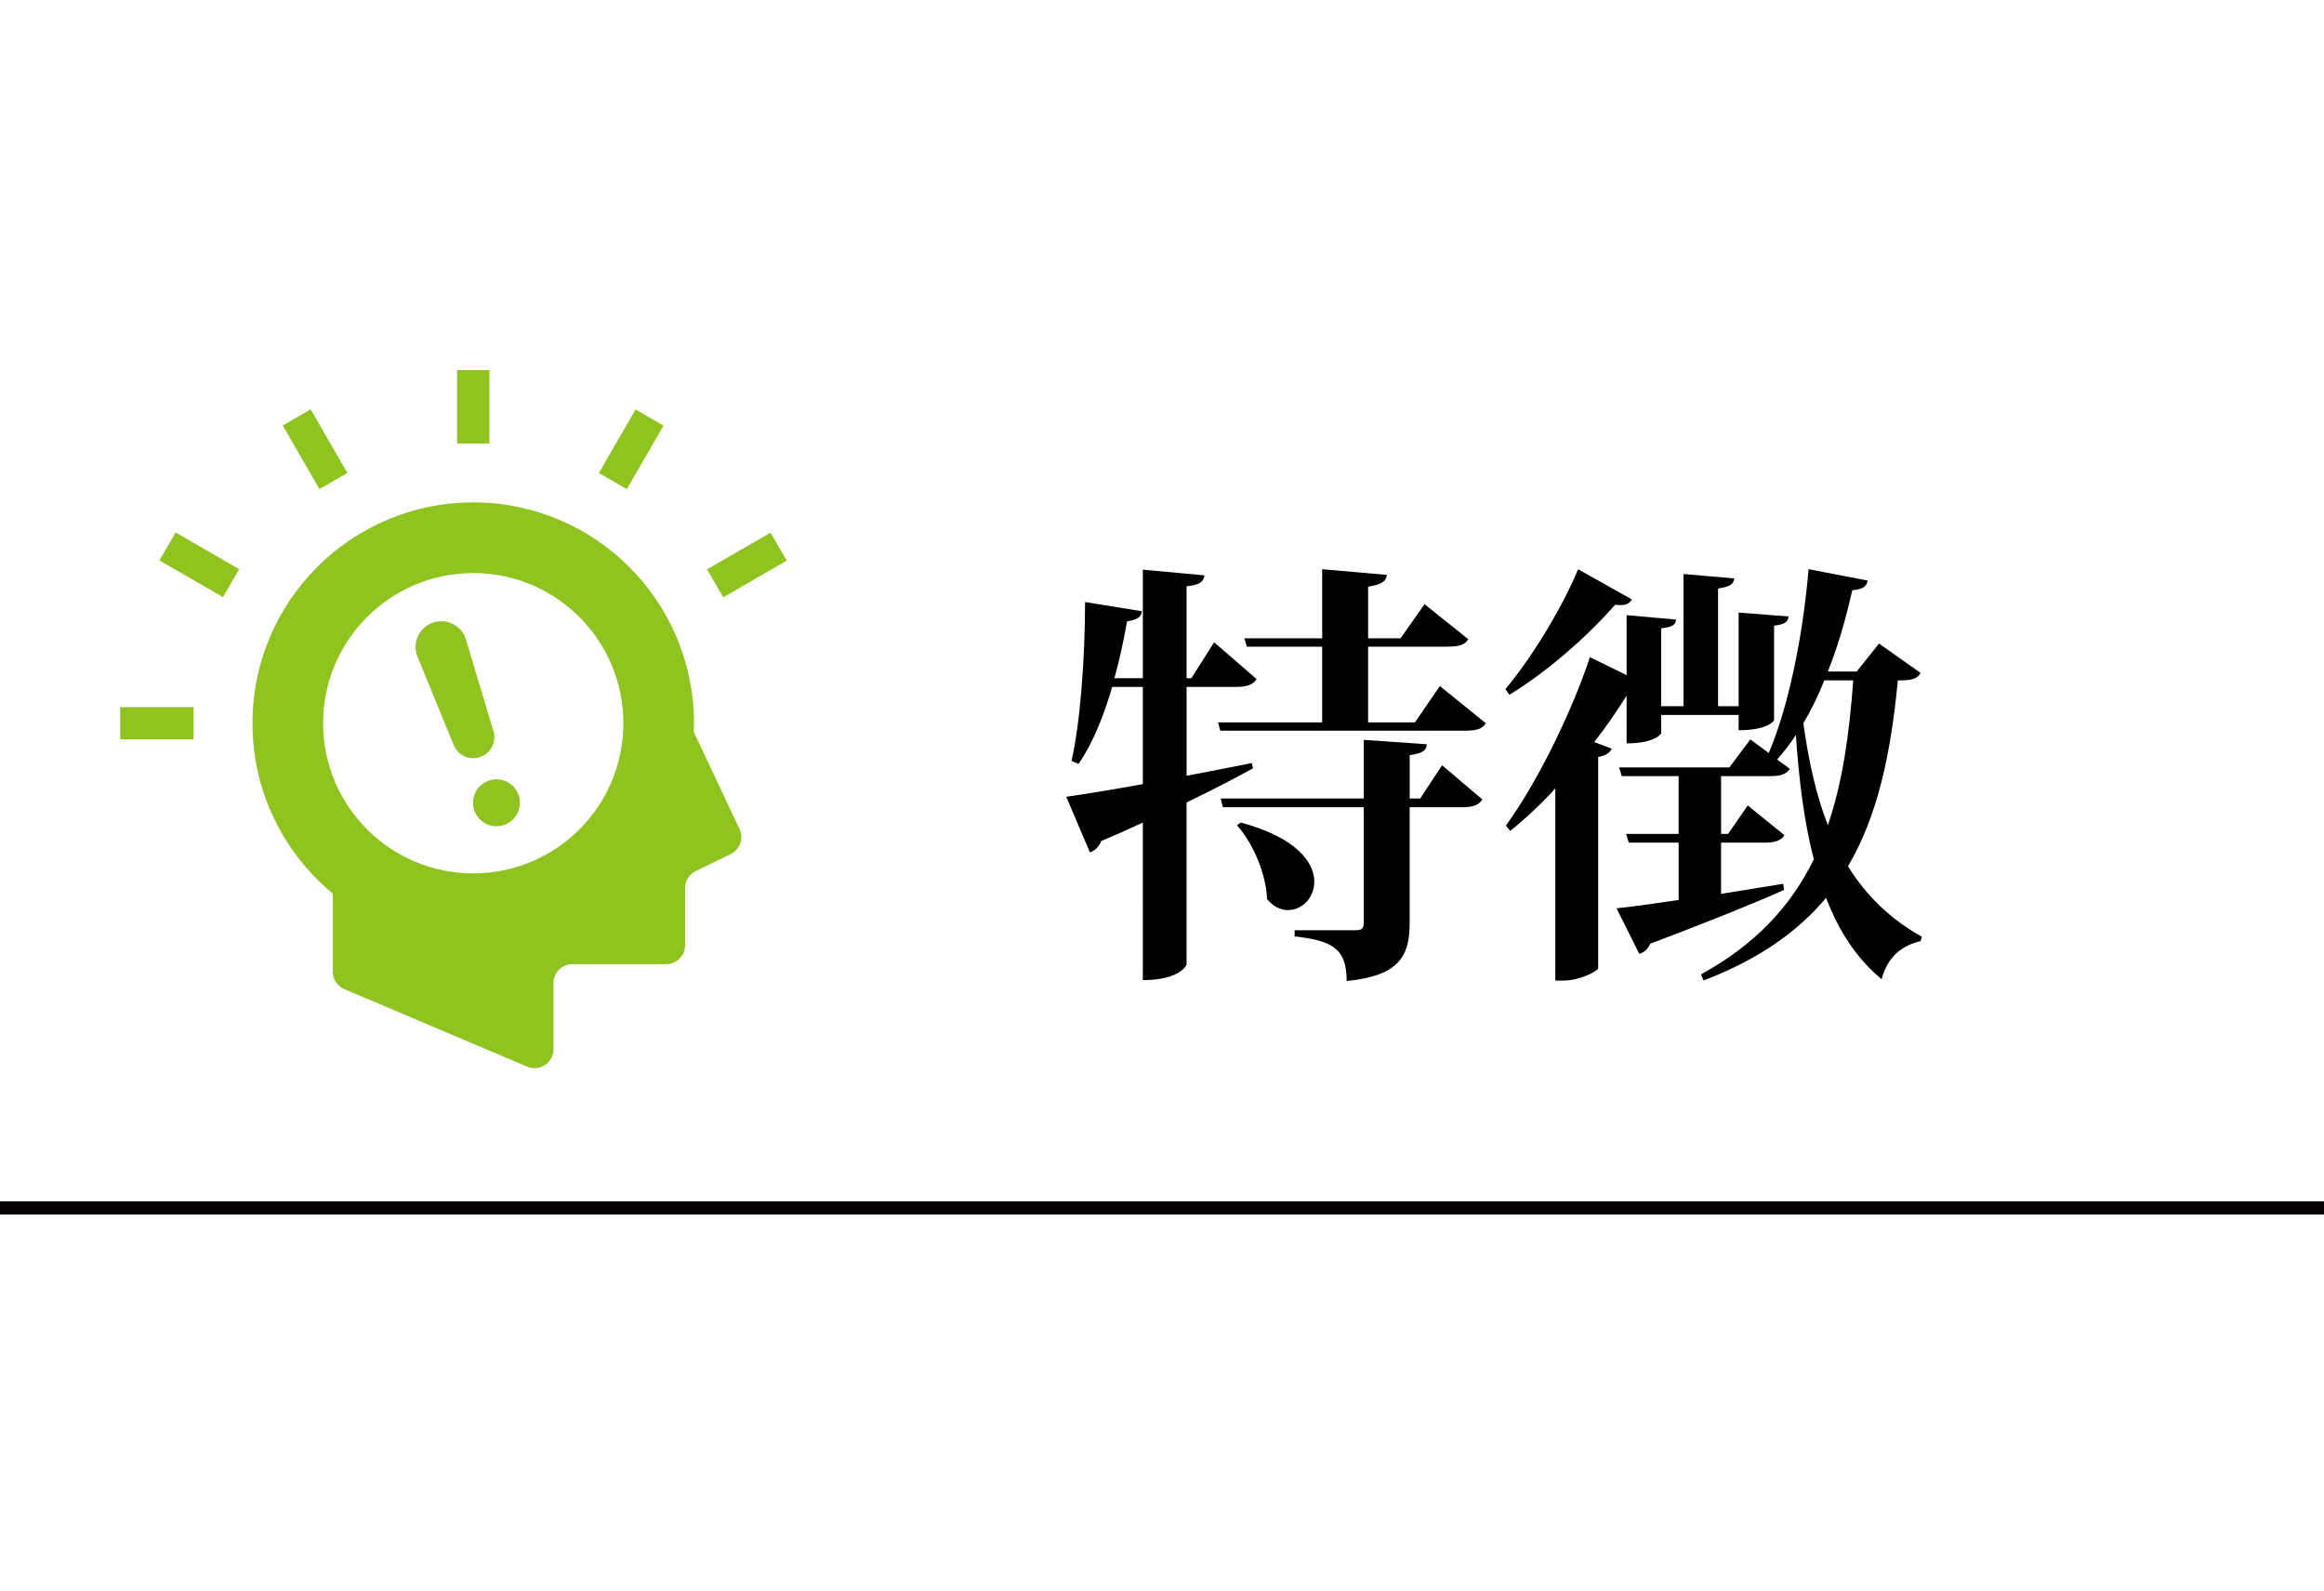
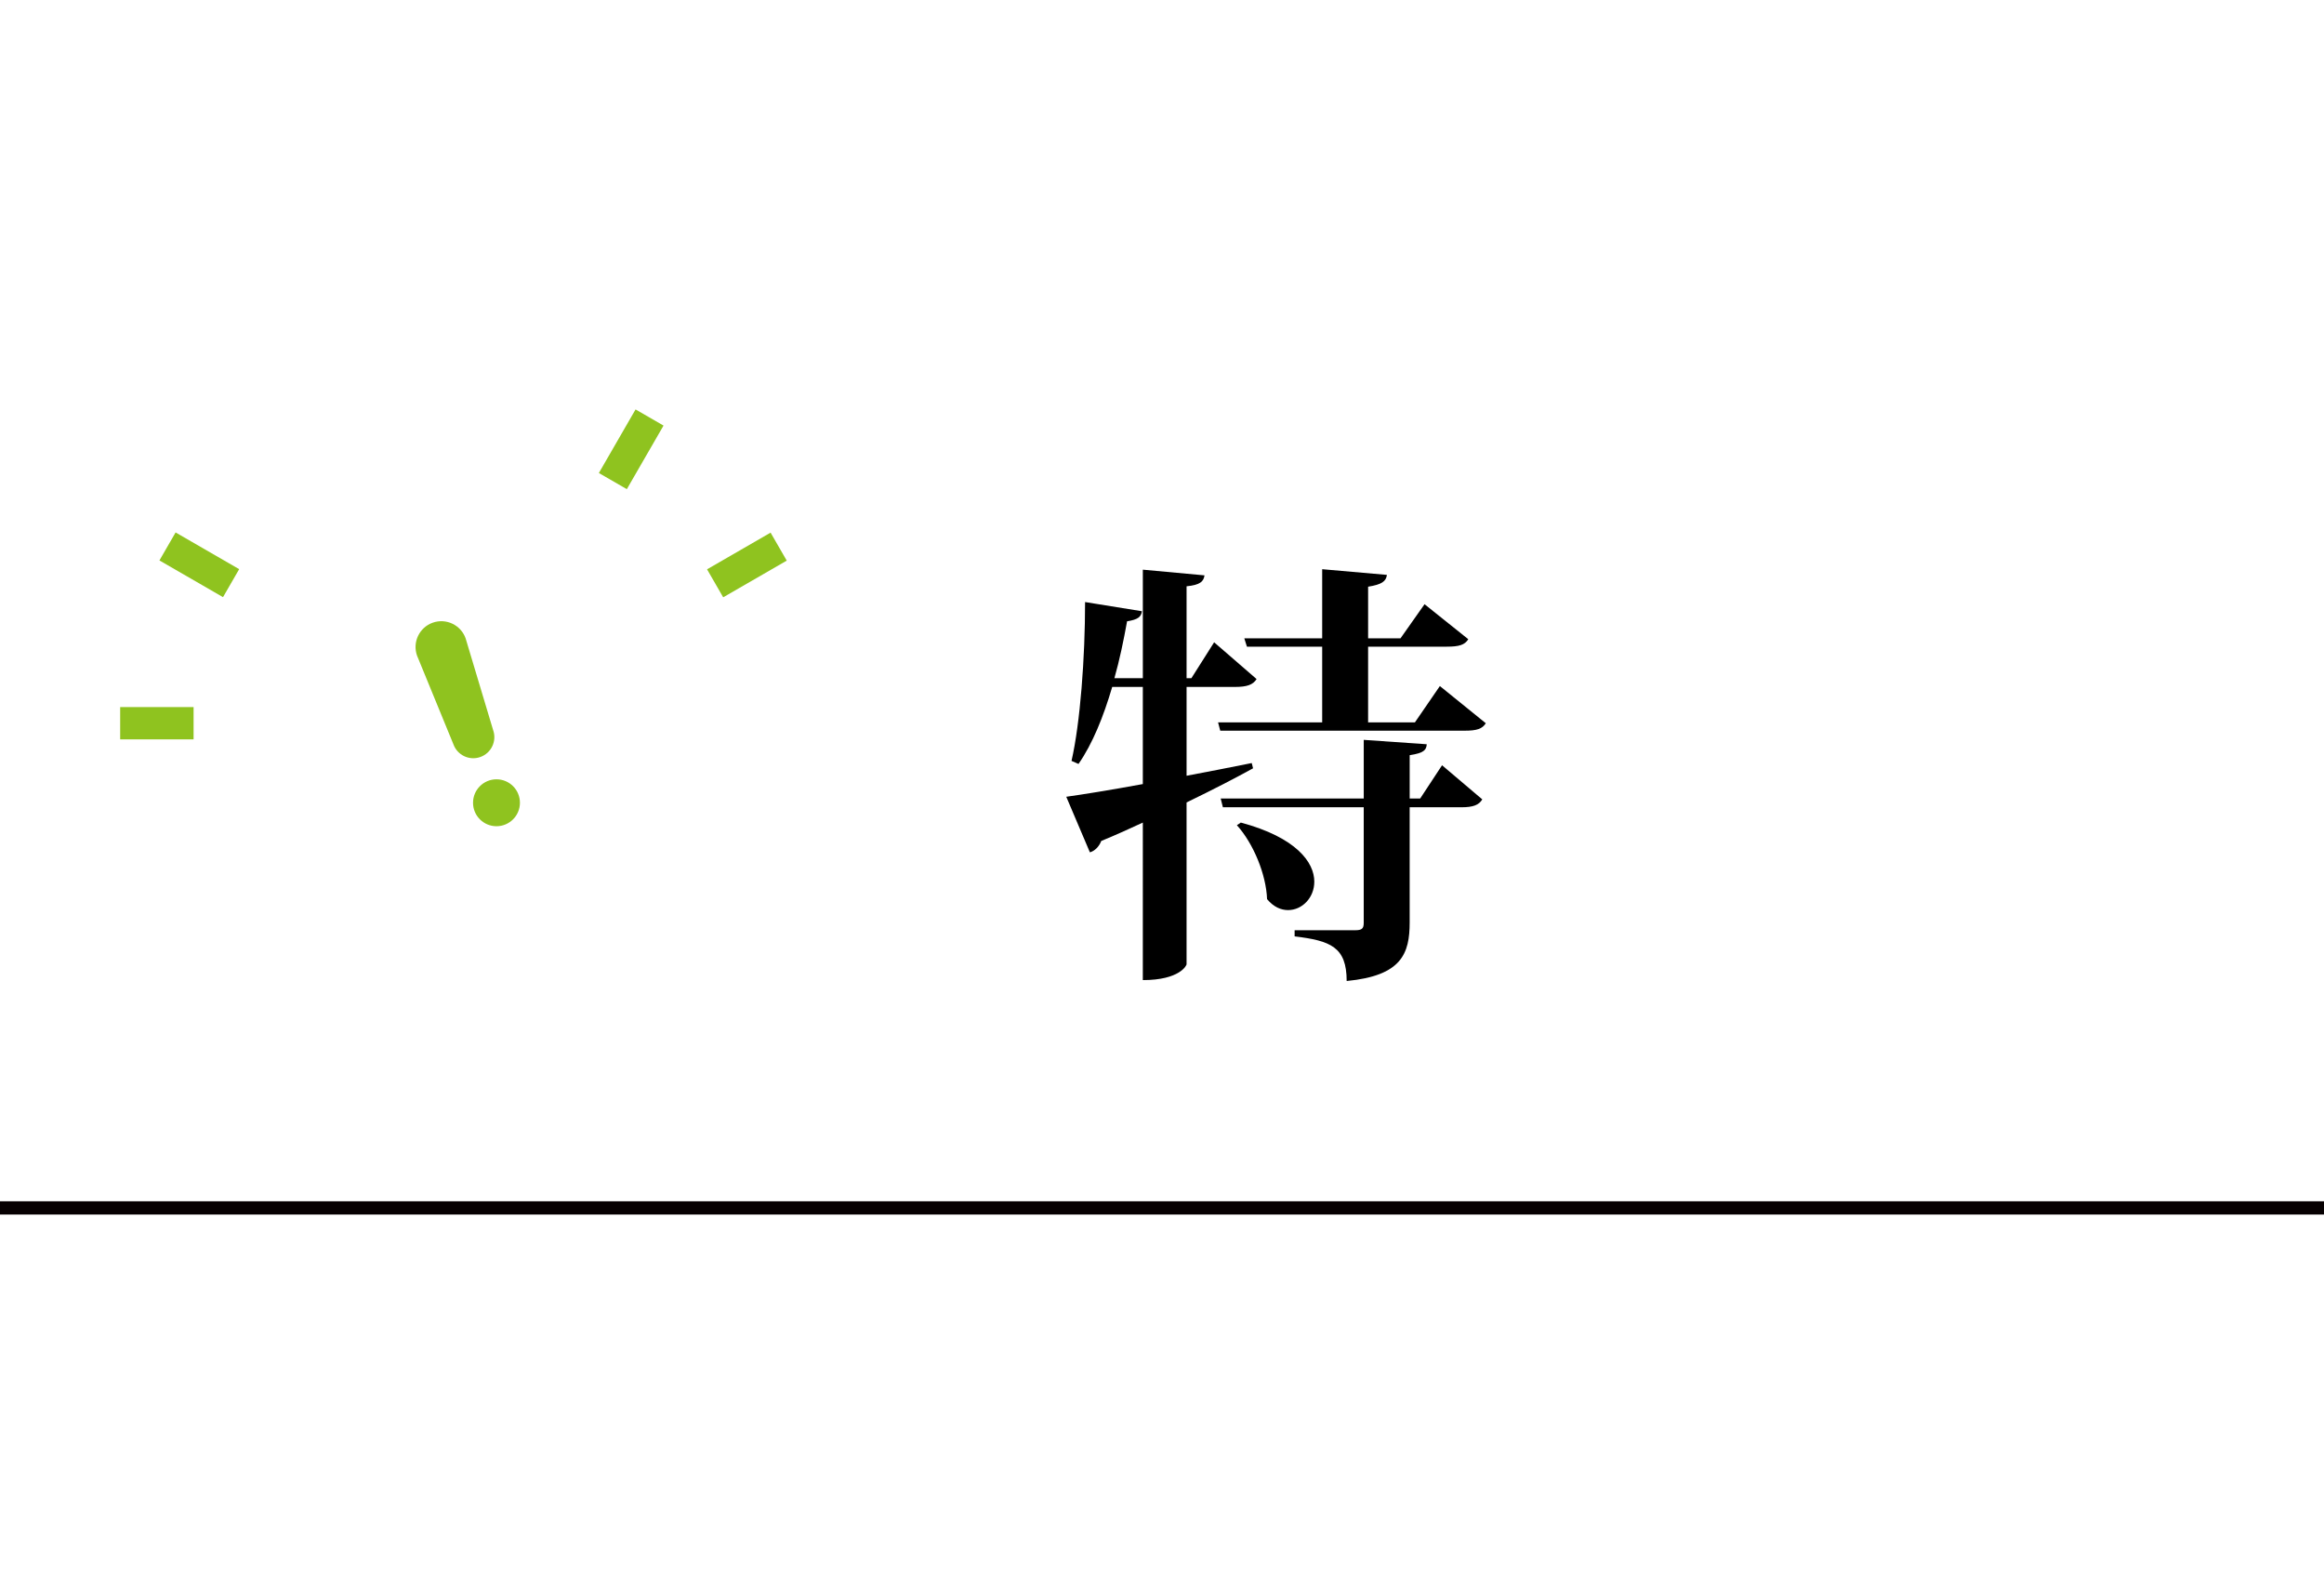
<svg xmlns="http://www.w3.org/2000/svg" version="1.1" id="レイヤー_1" x="0px" y="0px" width="175.333px" height="120px" viewBox="0 0 175.333 120" enable-background="new 0 0 175.333 120" xml:space="preserve">
  <line fill="none" stroke="#060001" stroke-miterlimit="10" x1="0" y1="91.105" x2="175.333" y2="91.105" />
  <g>
-     <path fill="#8FC31F" d="M55.792,62.521l-3.452-7.315c0.01-0.219,0.018-0.438,0.018-0.659c0-9.199-7.457-16.655-16.656-16.655   c-9.198,0-16.654,7.456-16.654,16.655c0,5.172,2.357,9.794,6.057,12.849v5.887c0,0.574,0.342,1.094,0.871,1.318l13.795,5.85   c0.44,0.189,0.948,0.143,1.349-0.123c0.4-0.264,0.641-0.713,0.641-1.191v-4.988c0-0.791,0.64-1.432,1.431-1.432h7.063   c0.79,0,1.432-0.641,1.432-1.432v-4.301c0-0.547,0.312-1.049,0.806-1.287l2.633-1.279C55.829,64.076,56.126,63.23,55.792,62.521z    M35.702,65.873c-6.254,0-11.325-5.07-11.325-11.326c0-6.255,5.071-11.325,11.325-11.325c6.258,0,11.326,5.07,11.326,11.325   C47.028,60.803,41.959,65.873,35.702,65.873z" />
    <circle fill="#8FC31F" cx="37.457" cy="60.547" r="1.769" />
    <path fill="#8FC31F" d="M35.129,48.149c-0.358-1.012-1.469-1.542-2.482-1.184c-1.012,0.359-1.542,1.471-1.184,2.483l2.741,6.68   c0.294,0.828,1.204,1.263,2.031,0.969c0.83-0.293,1.263-1.203,0.969-2.031L35.129,48.149z" />
-     <rect x="34.485" y="27.913" fill="#8FC31F" width="2.436" height="5.537" />
-     <rect x="22.552" y="31.109" transform="matrix(0.866 -0.5 0.5 0.866 -13.755 16.426)" fill="#8FC31F" width="2.436" height="5.539" />
    <rect x="13.815" y="39.845" transform="matrix(0.5 -0.866 0.866 0.5 -29.385 34.311)" fill="#8FC31F" width="2.438" height="5.539" />
    <rect x="9.066" y="53.33" fill="#8FC31F" width="5.539" height="2.436" />
    <rect x="55.154" y="39.846" transform="matrix(-0.5 -0.866 0.866 -0.5 47.632 112.737)" fill="#8FC31F" width="2.437" height="5.535" />
    <rect x="46.418" y="31.111" transform="matrix(-0.866 -0.5 0.5 -0.866 71.933 87.045)" fill="#8FC31F" width="2.436" height="5.537" />
  </g>
  <g>
    <path d="M89.521,58.51c1.584-0.297,3.268-0.627,4.917-0.958l0.099,0.396c-1.32,0.727-2.97,1.584-5.017,2.575v12.211   c0,0.066-0.495,1.188-3.3,1.188V62.041c-0.99,0.462-2.014,0.924-3.136,1.387c-0.165,0.429-0.495,0.759-0.858,0.857l-1.782-4.191   c1.188-0.165,3.267-0.495,5.776-0.957V51.81H83.91c-0.66,2.244-1.485,4.291-2.542,5.809l-0.528-0.231   c0.66-2.871,1.023-7.789,1.023-11.98l4.291,0.693c-0.066,0.429-0.297,0.627-1.122,0.759c-0.264,1.452-0.561,2.904-0.957,4.291   h2.146v-8.185l4.653,0.429c-0.066,0.462-0.33,0.726-1.353,0.825v6.931h0.363l1.716-2.707l3.202,2.772   c-0.264,0.429-0.726,0.594-1.617,0.594h-3.664V58.51z M108.63,51.744l3.465,2.805c-0.264,0.429-0.693,0.561-1.584,0.561h-18.45   l-0.165-0.627h7.855v-5.71h-5.677l-0.198-0.627h5.875v-5.215l4.885,0.429c-0.066,0.495-0.396,0.726-1.419,0.891v3.895h2.442   l1.815-2.574l3.3,2.64c-0.264,0.429-0.693,0.561-1.617,0.561h-5.941v5.71h3.532L108.63,51.744z M107.145,60.226l1.65-2.508   l3.036,2.575c-0.264,0.429-0.693,0.594-1.584,0.594h-3.895v8.681c0,2.344-0.594,4.026-4.753,4.422c0-2.574-1.221-3.036-3.927-3.366   V70.16h4.587c0.495,0,0.627-0.132,0.627-0.561v-8.714H92.26l-0.165-0.66h10.792v-4.422l4.753,0.33   c-0.033,0.429-0.198,0.66-1.287,0.825v3.267H107.145z M93.613,62.041c4.191,1.122,5.544,3.004,5.544,4.455   c0,1.222-0.924,2.146-1.98,2.146c-0.528,0-1.089-0.231-1.584-0.826c-0.066-1.848-1.023-4.191-2.277-5.577L93.613,62.041z" />
-     <path d="M113.576,51.975c2.178-2.607,4.456-6.502,5.479-9.043l4.06,2.277c-0.165,0.264-0.363,0.429-0.825,0.429   c-0.132,0-0.264,0-0.429-0.033c-1.848,2.112-4.852,4.885-7.987,6.799L113.576,51.975z M125.326,55.308   c0,0.033-0.462,0.759-2.607,0.759V52.47c-0.693,1.089-1.485,2.277-2.442,3.499l1.32,0.495c-0.132,0.297-0.429,0.528-1.023,0.627   v15.941c-0.066,0.231-1.386,0.924-2.607,0.924h-0.627V59.467c-1.056,1.155-2.211,2.244-3.399,3.201l-0.33-0.396   c2.673-3.696,5.182-9.175,6.337-12.706l2.772,1.353v-4.521l3.73,0.33c-0.033,0.396-0.264,0.561-1.123,0.66v5.875h1.684v-9.967   l3.829,0.33c-0.066,0.462-0.33,0.627-1.221,0.759v8.878h1.551v-7.063l3.763,0.297c-0.033,0.396-0.264,0.594-1.089,0.693v7.129   c0,0.033-0.462,0.759-2.674,0.759v-1.155h-5.842V55.308z M144.898,50.753c-0.231,0.429-0.66,0.561-1.519,0.561h-0.198   c-0.528,5.545-1.519,10.231-3.763,14.027c1.386,2.211,3.202,3.993,5.578,5.313l-0.099,0.33c-1.551,0.363-2.509,1.287-2.938,2.872   c-1.881-1.552-3.235-3.631-4.192-6.14c-2.145,2.575-5.116,4.653-9.241,6.237l-0.198-0.461c4.093-2.244,6.766-5.116,8.516-8.681   c-0.726-2.772-1.123-5.941-1.354-9.374c-0.429,0.66-0.924,1.288-1.419,1.849l0.957,0.693c-0.264,0.429-0.693,0.561-1.518,0.561   h-3.664v4.357h0.528l1.485-2.146l2.772,2.244c-0.264,0.396-0.693,0.561-1.518,0.561h-3.268v3.862l4.687-0.759l0.066,0.462   c-2.211,0.989-5.479,2.31-10.099,4.06c-0.165,0.396-0.462,0.66-0.825,0.759l-1.716-3.433c1.023-0.099,2.673-0.33,4.687-0.627   v-4.324h-3.763l-0.198-0.659h3.96v-4.357h-4.291l-0.198-0.66h8.317l1.584-2.112l1.386,1.023c1.453-3.367,2.575-8.713,3.004-13.862   l4.456,0.858c-0.066,0.429-0.33,0.66-1.155,0.726c-0.495,2.178-1.089,4.257-1.848,6.139h2.178l1.683-2.112L144.898,50.753z    M137.637,51.314c-0.462,1.155-0.99,2.244-1.584,3.234c0.396,2.838,0.958,5.413,1.849,7.69c1.089-3.168,1.617-6.799,1.914-10.925   H137.637z" />
  </g>
  <g>
</g>
  <g>
</g>
  <g>
</g>
  <g>
</g>
  <g>
</g>
  <g>
</g>
</svg>